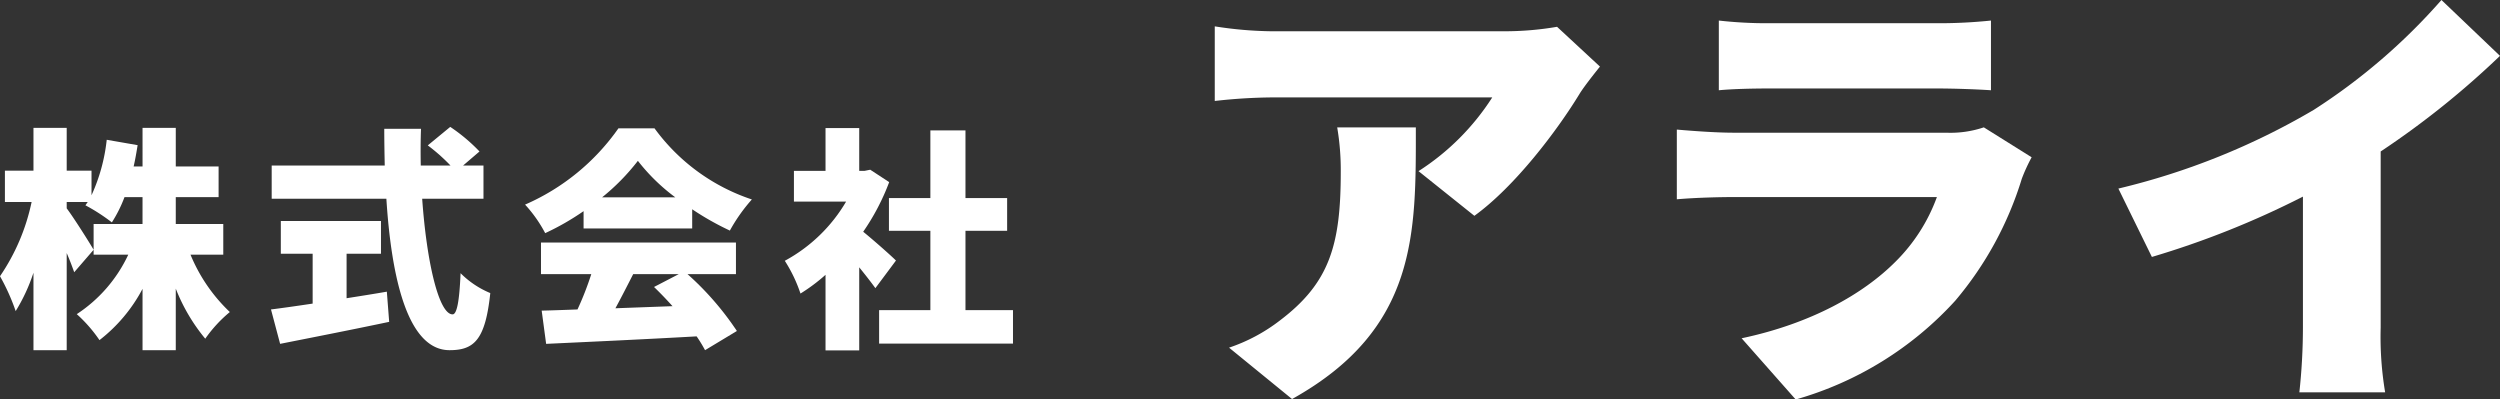
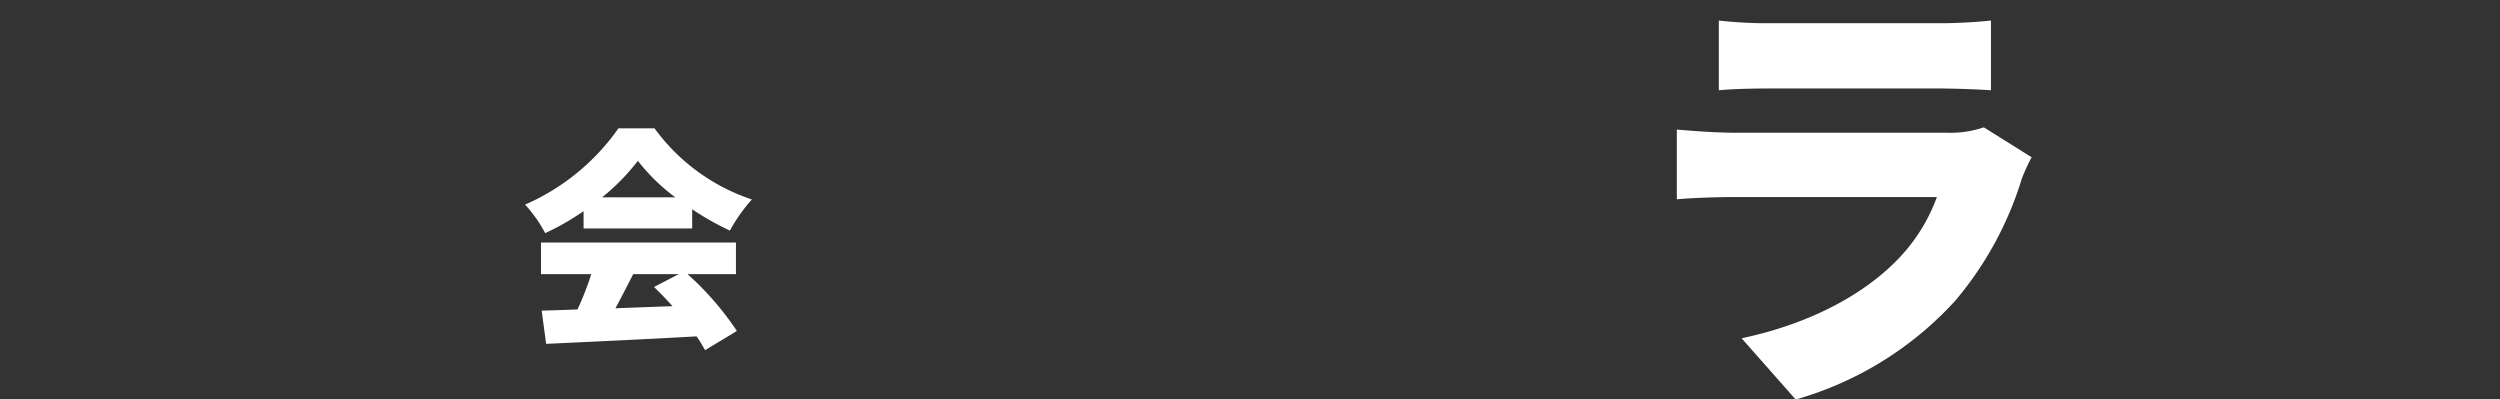
<svg xmlns="http://www.w3.org/2000/svg" width="219.224" height="35.031" viewBox="0 0 219.224 35.031">
  <rect x="0" y="0" width="219.224" height="35.031" fill="#333333" stroke="none" />
  <defs>
    <style>.cls-1{fill:#fff;}</style>
  </defs>
  <title>アセット 10</title>
  <g id="レイヤー_2" data-name="レイヤー 2">
    <g id="contents">
-       <path class="cls-1" d="M138.535,8.189c-1.999,3.292-5.721,8.189-9.248,10.736l-4.898-3.918A21.296,21.296,0,0,0,130.855,8.542H111.498a47.075,47.075,0,0,0-4.976.313v-6.544a34.031,34.031,0,0,0,4.976.431h20.337a27.037,27.037,0,0,0,4.702-.392l3.762,3.488C139.828,6.426,138.927,7.562,138.535,8.189ZM113.3,34.992l-5.525-4.506a15.217,15.217,0,0,0,4.467-2.39c4.35-3.292,5.329-6.623,5.329-13.009a22.292,22.292,0,0,0-.313-3.918h6.896C124.154,20.376,124.35,28.84,113.3,34.992Z" />
      <path class="cls-1" d="M177.291,15.674a30.228,30.228,0,0,1-5.838,10.697,30.005,30.005,0,0,1-13.989,8.66l-4.742-5.368c6.113-1.293,10.658-3.879,13.479-6.701a15.38,15.38,0,0,0,3.645-5.682H152.017c-.979,0-3.213.039-4.977.196V11.363c1.803.157,3.645.274,4.977.274h18.652a9.138,9.138,0,0,0,3.292-.47l4.193,2.625A15.166,15.166,0,0,0,177.291,15.674ZM155.112,2.037h14.851a43.99,43.99,0,0,0,4.624-.235V7.915c-1.097-.078-3.213-.157-4.702-.157H155.112c-1.333,0-3.213.039-4.389.157V1.802A37.57,37.57,0,0,0,155.112,2.037Z" />
-       <path class="cls-1" d="M202.884,9.639A52.709,52.709,0,0,0,214.09,0l5.133,4.898a75.429,75.429,0,0,1-10.462,8.385v15.439a29.259,29.259,0,0,0,.392,5.682h-7.523a53.03,53.03,0,0,0,.313-5.682v-11.481a77.84,77.84,0,0,1-13.245,5.29l-2.939-5.995A62.097,62.097,0,0,0,202.884,9.639Z" />
-       <path class="cls-1" d="M16.706,22.334a14.583,14.583,0,0,0,3.448,5.028A11.737,11.737,0,0,0,17.999,29.701a16.005,16.005,0,0,1-2.586-4.392V30.707H12.499v-5.377a13.87,13.87,0,0,1-3.776,4.495,12.402,12.402,0,0,0-1.991-2.278,12.613,12.613,0,0,0,4.515-5.213H8.209V19.645h4.289V17.285H10.918a11.72,11.72,0,0,1-1.108,2.216,16.568,16.568,0,0,0-2.319-1.498c.062-.083.123-.185.205-.288H5.849V18.27c.595.78,2.032,3.058,2.36,3.633L6.506,23.873c-.164-.472-.39-1.067-.657-1.683V30.707H2.935v-6.793A15.652,15.652,0,0,1,1.375,27.28,18.361,18.361,0,0,0,0,24.222a18.079,18.079,0,0,0,2.771-6.506H.431v-2.75H2.935V11.21H5.849v3.756H8.025v2.155a15.67,15.67,0,0,0,1.334-4.864l2.709.472c-.103.636-.206,1.251-.349,1.867h.78V11.21h2.915v3.386H19.169v2.689H15.413V19.645h4.166V22.334Z" />
-       <path class="cls-1" d="M30.392,26.151c1.169-.185,2.36-.37,3.53-.575l.205,2.647c-3.304.698-6.875,1.396-9.563,1.929l-.801-3.017c1.006-.124,2.278-.308,3.653-.513V22.251h-2.791v-2.873H33.408v2.873H30.392Zm6.629-8.722c.39,5.541,1.457,10.138,2.668,10.138.369,0,.595-1.108.698-3.612a7.961,7.961,0,0,0,2.606,1.744c-.431,4.105-1.416,5.008-3.571,5.008-3.632,0-5.089-6.177-5.541-13.278H23.824V14.514h9.913c-.021-1.067-.041-2.155-.041-3.222h3.222c-.041,1.067-.041,2.155-.021,3.222h2.606a16.248,16.248,0,0,0-1.991-1.765l1.97-1.622a15.272,15.272,0,0,1,2.565,2.155l-1.437,1.231h1.786v2.915Z" />
      <path class="cls-1" d="M51.174,18.516a22.639,22.639,0,0,1-3.366,1.929,11.82,11.82,0,0,0-1.765-2.503A19.505,19.505,0,0,0,54.232,11.251h3.161a17.318,17.318,0,0,0,8.538,6.239,14.923,14.923,0,0,0-1.929,2.729,24.478,24.478,0,0,1-3.304-1.868v1.683H51.174Zm9.112,5.521a25.766,25.766,0,0,1,4.331,4.987l-2.791,1.683a12.151,12.151,0,0,0-.739-1.211c-4.721.267-9.687.493-13.197.657l-.39-2.914c.944-.021,1.991-.062,3.14-.103a26.992,26.992,0,0,0,1.21-3.099H47.439V21.267H64.535v2.771Zm-1.067-6.731A16.874,16.874,0,0,1,55.936,14.104a19.099,19.099,0,0,1-3.14,3.202ZM55.525,24.037c-.513,1.005-1.047,2.052-1.56,2.996,1.621-.062,3.325-.123,5.007-.185-.534-.595-1.087-1.17-1.621-1.683l2.175-1.129Z" />
-       <path class="cls-1" d="M76.761,25.269c-.369-.513-.882-1.17-1.416-1.827v7.286H72.39V24.099a15.605,15.605,0,0,1-2.196,1.642,12.833,12.833,0,0,0-1.375-2.873,13.874,13.874,0,0,0,5.377-5.192H69.619V14.986h2.771V11.23h2.955v3.756h.452l.513-.103,1.662,1.088a19.974,19.974,0,0,1-2.278,4.351c.985.8,2.462,2.114,2.873,2.524Zm12.068,1.929v2.935H77.089V27.198H81.584V20.24H77.951v-2.873H81.584V11.436h3.078v5.931h3.653v2.873H84.662v6.958Z" />
    </g>
  </g>
</svg>